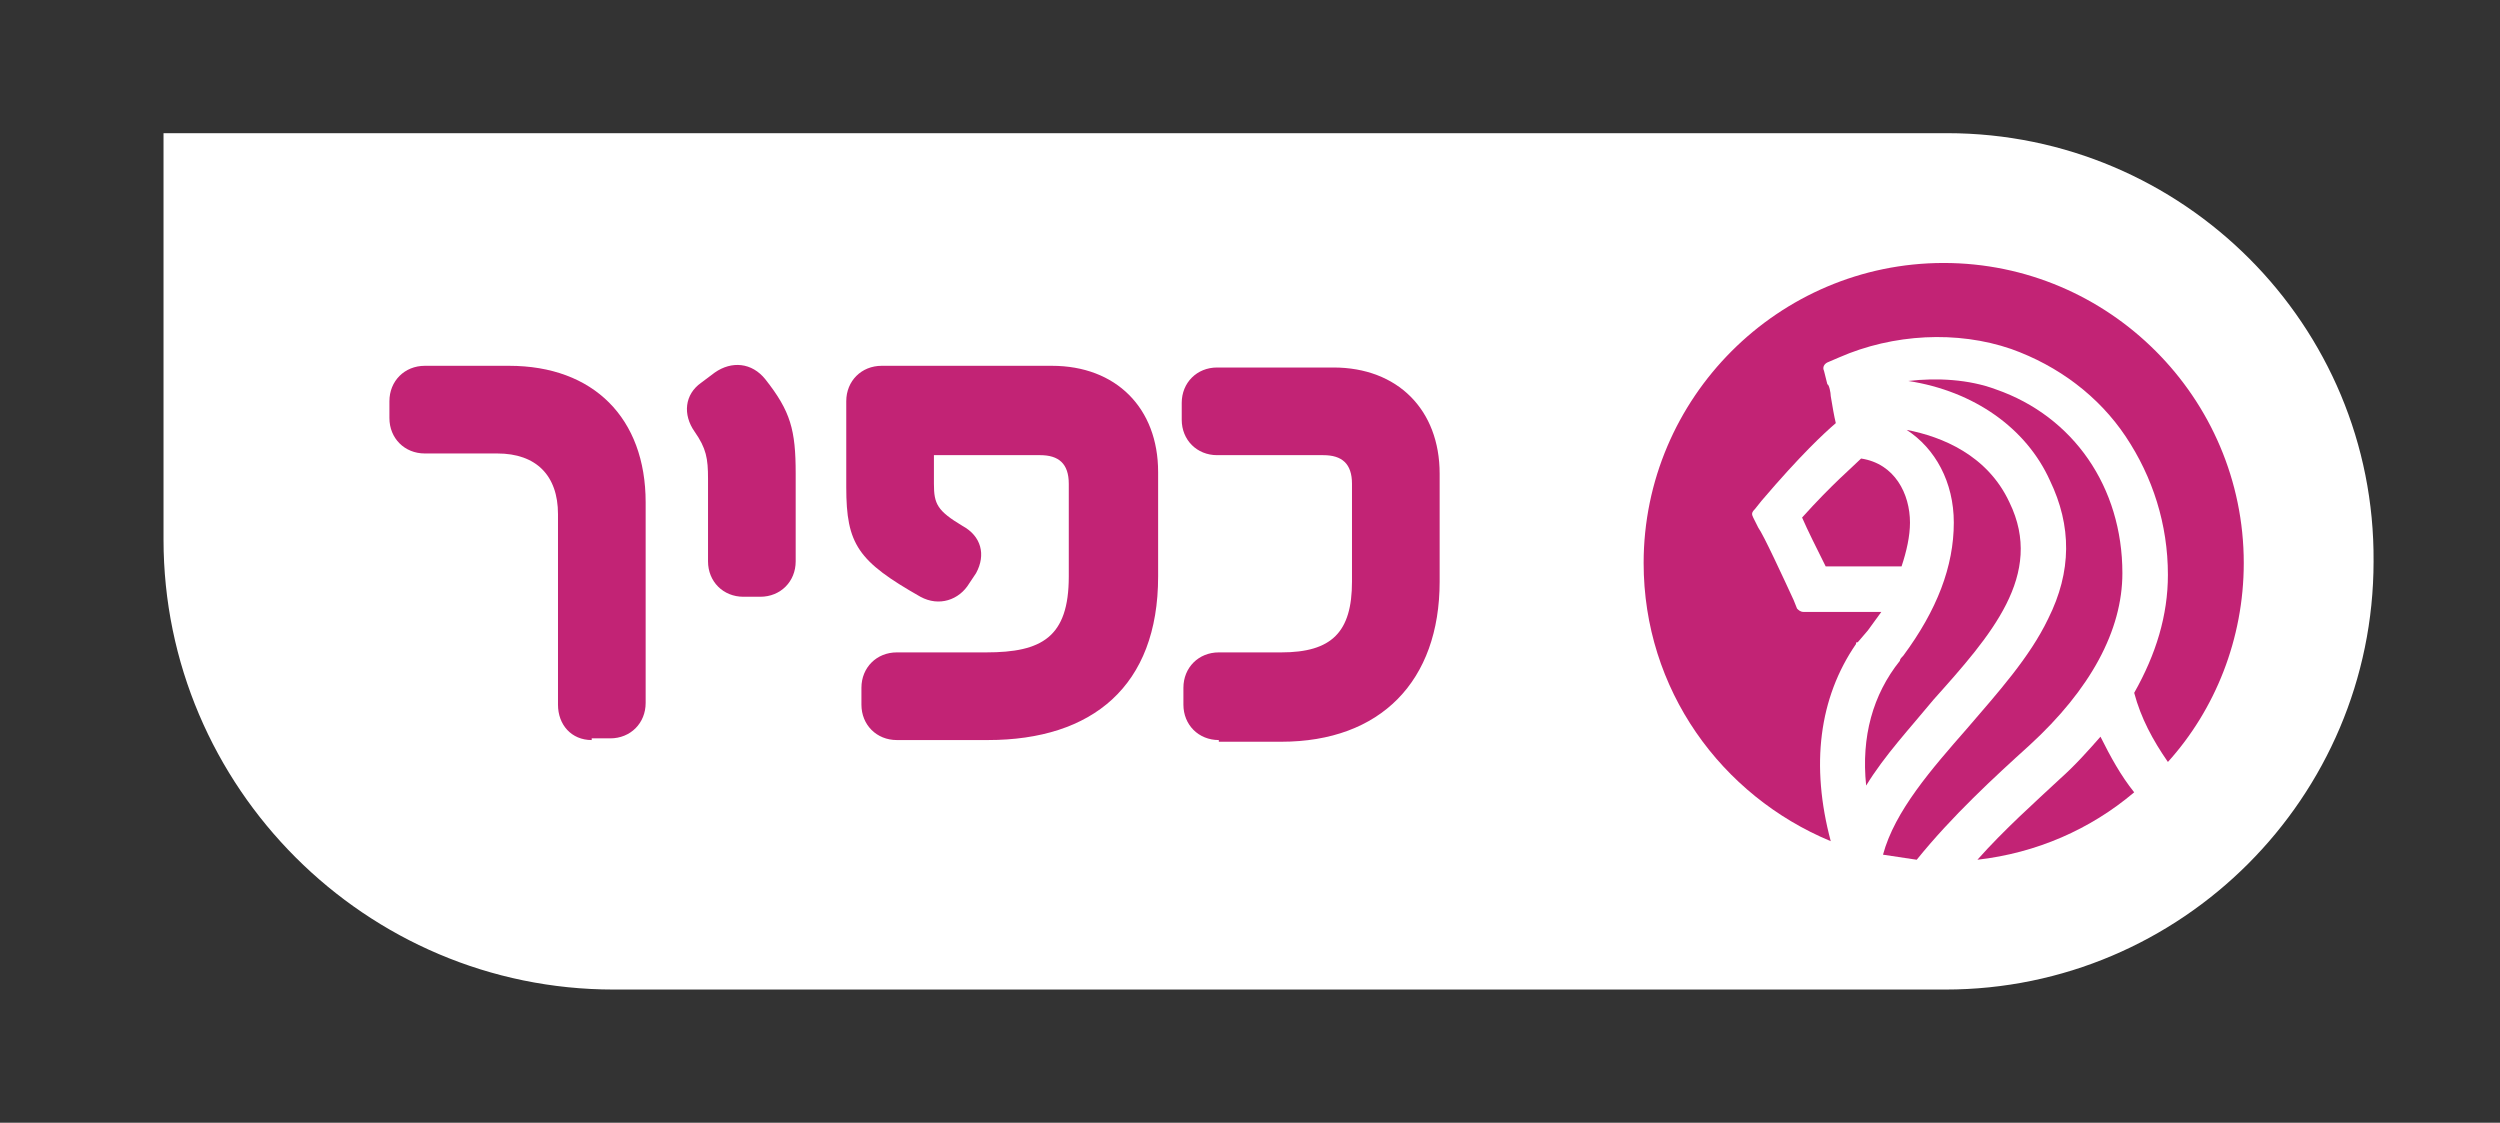
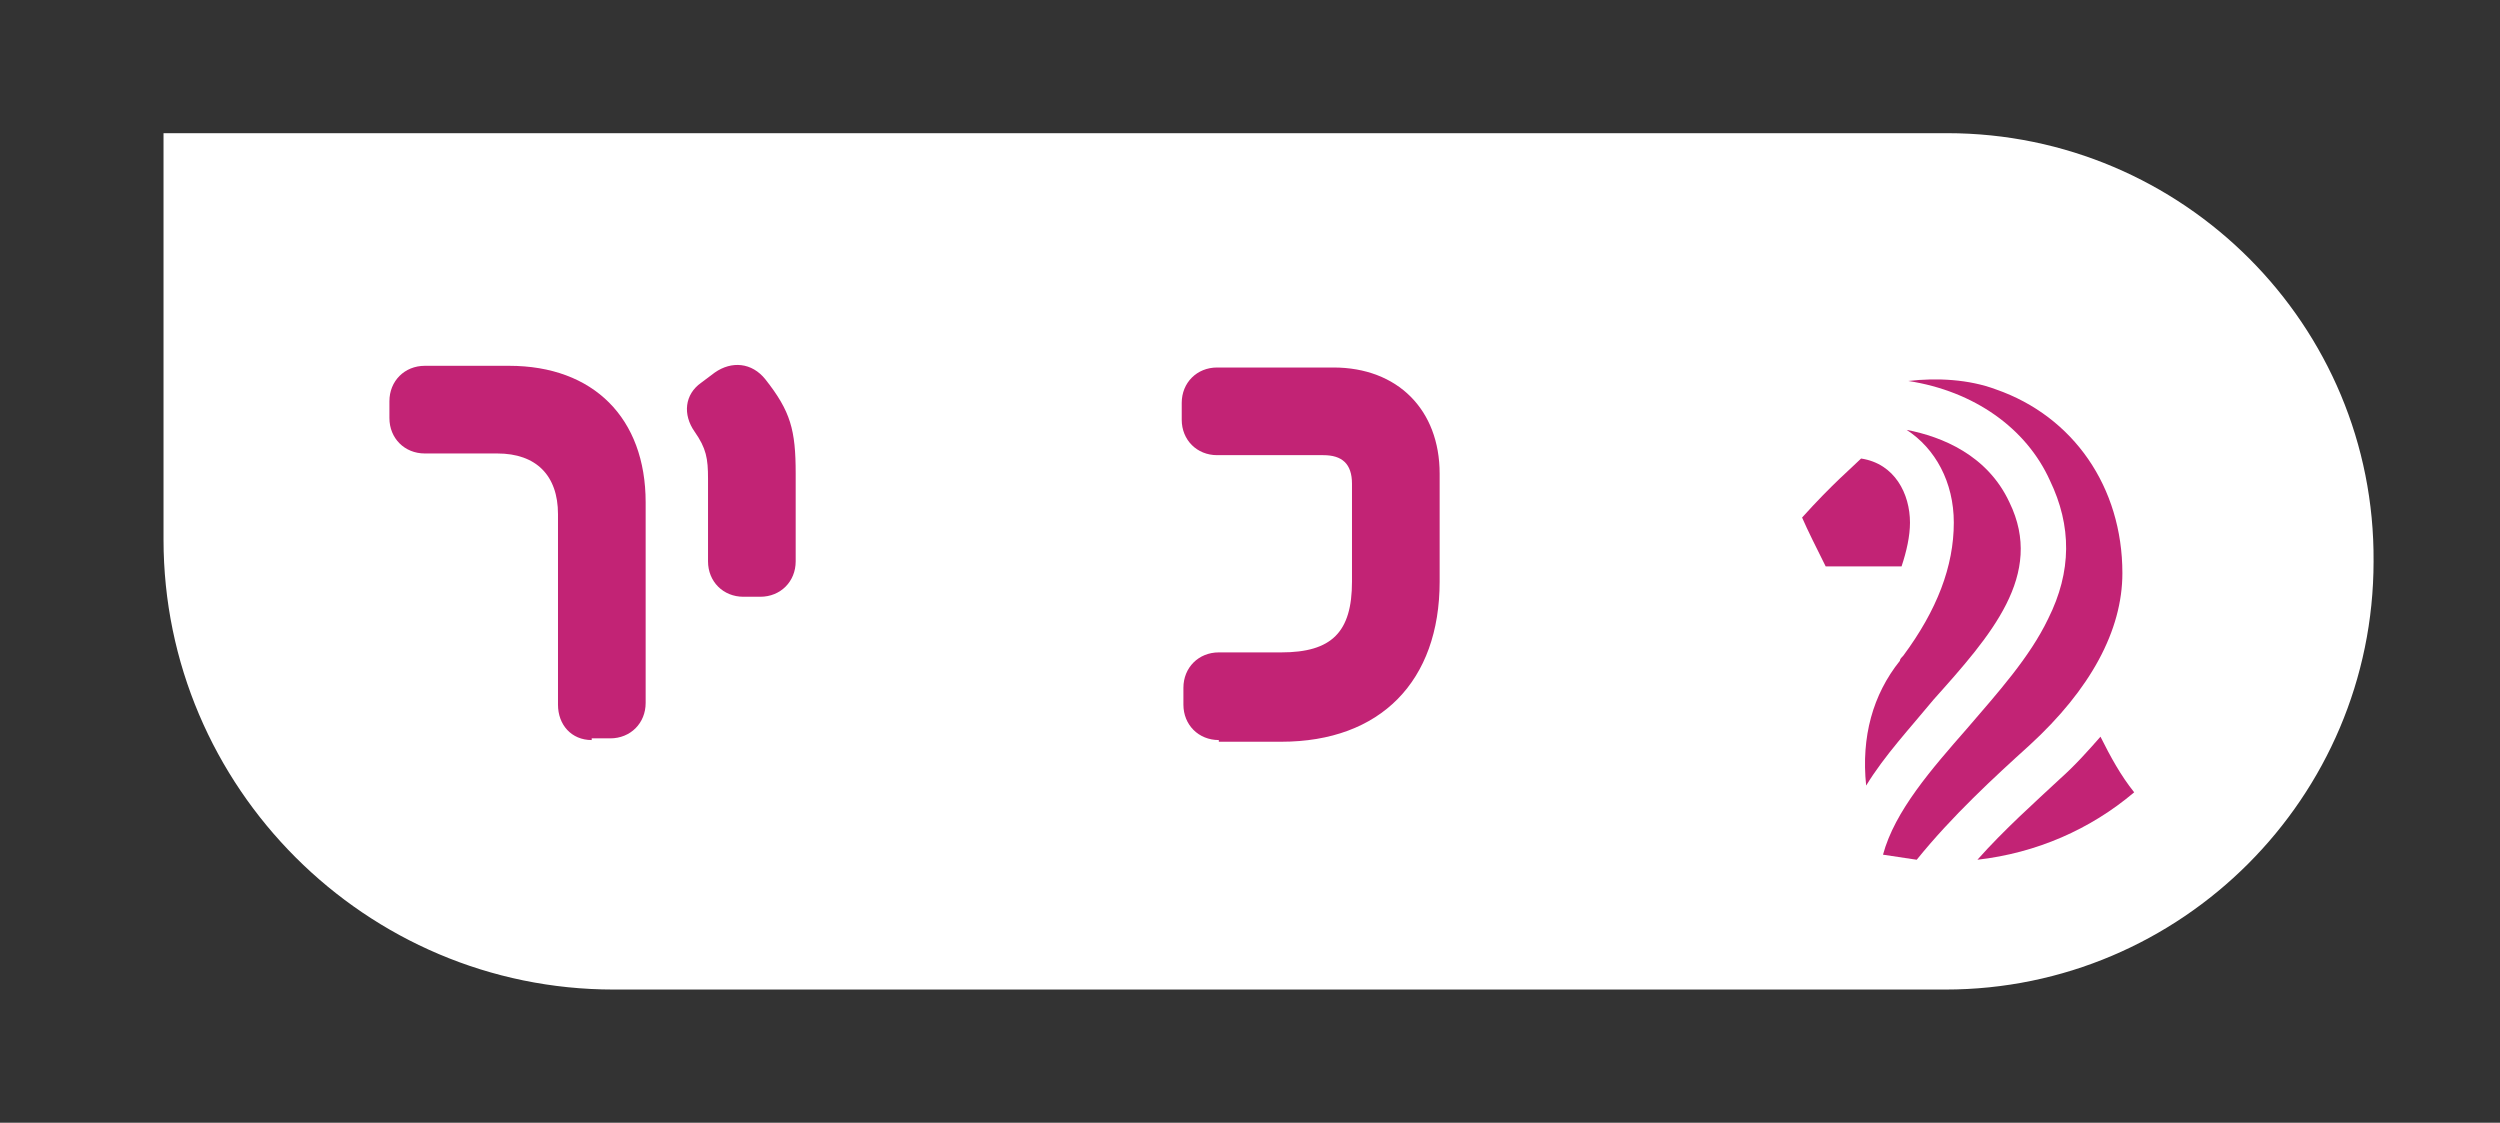
<svg xmlns="http://www.w3.org/2000/svg" id="Layer_1" x="0px" y="0px" viewBox="0 0 148.3 66.6" style="enable-background:new 0 0 148.3 66.6;" xml:space="preserve">
  <rect x="0" y="0" width="148.3" height="66.6" fill="#333333" stroke="none" />
  <style type="text/css">
	.st0{fill:#FFFFFF;}
	.st1{fill:#C22375;}
</style>
  <path class="st0" d="M115.5,7.9H9.7V32c0,14.7,12,26.7,26.7,26.7h79c14,0,25.4-11.4,25.4-25.4l0,0C140.9,19.3,129.5,7.9,115.5,7.9z" />
  <g>
    <path class="st1" d="M120.4,44.2c3.6-3.3,5.5-6.8,5.5-10.2c0-5.1-2.9-9.3-7.5-10.9c-1.6-0.6-3.5-0.7-5.2-0.5c3.9,0.6,7,2.8,8.4,5.9   c1.3,2.7,1.3,5.4-0.1,8.2c-1.1,2.3-3,4.4-4.8,6.5c-2.1,2.4-4.3,4.9-5,7.5c0.7,0.1,1.3,0.2,2,0.3C115.8,48.4,118.3,46.1,120.4,44.2z   " />
    <path class="st1" d="M122.2,46.2c-1.5,1.4-3.3,3-4.9,4.8c3.5-0.4,6.7-1.8,9.3-4c-0.8-1-1.4-2.1-2-3.3   C123.9,44.5,123.1,45.4,122.2,46.2z" />
-     <path class="st1" d="M110.1,38.2c0-0.1,0-0.1,0.1-0.1l0.6-0.7c0.3-0.4,0.5-0.7,0.8-1.1H107c-0.2,0-0.3-0.1-0.4-0.2l-0.2-0.5   c-0.6-1.3-1.8-3.9-2.1-4.3l-0.3-0.6c-0.1-0.2-0.1-0.3,0.1-0.5l0.4-0.5c2.3-2.7,3.7-4,4.4-4.6c-0.1-0.4-0.2-1-0.3-1.6   c0-0.2-0.1-0.7-0.2-0.7l-0.2-0.8c-0.1-0.2,0-0.4,0.2-0.5l0.7-0.3c3.2-1.4,7-1.6,10.2-0.5c2.8,1,5.2,2.8,6.8,5.2s2.5,5.2,2.5,8.2   c0,2.4-0.7,4.7-2,7c0.4,1.5,1.1,2.8,2,4.1c2.8-3.1,4.5-7.3,4.5-11.8c0-9.8-8-17.8-17.8-17.8s-17.8,8-17.8,17.8   c0,7.5,4.6,13.8,11.1,16.5C107.4,45.4,107.9,41.4,110.1,38.2z" />
    <path class="st1" d="M115.9,31c0,2.6-1,5.2-3,7.9c-0.1,0.1-0.2,0.2-0.2,0.3l0,0c-1.6,2-2.3,4.5-2,7.4c1.1-1.8,2.6-3.4,4-5.1   c3.4-3.8,6.6-7.4,4.5-11.7c-1.3-2.8-4-3.9-6.1-4.3C114.8,26.6,115.9,28.6,115.9,31z" />
    <path class="st1" d="M113.3,31c0-1.7-0.9-3.5-2.9-3.8c-0.5,0.5-1.7,1.5-3.5,3.5c0.3,0.7,0.9,1.9,1.4,2.9h4.5   C113.1,32.7,113.3,31.8,113.3,31z" />
    <g>
      <path class="st1" d="M35.1,43.9c-1.2,0-2-0.9-2-2.1V30.5c0-2.3-1.3-3.6-3.6-3.6h-4.3c-1.2,0-2.1-0.9-2.1-2.1v-1    c0-1.2,0.9-2.1,2.1-2.1h5c5,0,8.1,3.1,8.1,8.1v11.9c0,1.2-0.9,2.1-2.1,2.1h-1.1V43.9z" />
      <path class="st1" d="M44.1,35.4c-1.2,0-2.1-0.9-2.1-2.1v-4.9c0-1.2-0.1-1.8-0.8-2.8s-0.6-2.2,0.4-2.9l0.8-0.6c1-0.7,2.2-0.6,3,0.4    c1.5,1.9,1.8,3,1.8,5.6v5.2c0,1.2-0.9,2.1-2.1,2.1H44.1z" />
-       <path class="st1" d="M53.2,43.9c-1.2,0-2.1-0.9-2.1-2.1v-1c0-1.2,0.9-2.1,2.1-2.1h5.3c3.3,0,4.9-0.9,4.9-4.5v-5.5    c0-1.2-0.6-1.7-1.7-1.7h-6.3v1.7c0,1.2,0.2,1.6,1.7,2.5c1.1,0.6,1.4,1.7,0.8,2.8l-0.4,0.6c-0.6,1-1.8,1.4-2.9,0.8    c-3.7-2.1-4.4-3.1-4.4-6.5v-5.1c0-1.2,0.9-2.1,2.1-2.1h10.1c3.8,0,6.3,2.5,6.3,6.3v6.2c0,6.5-3.9,9.7-10.1,9.7H53.2z" />
      <path class="st1" d="M72.3,43.9c-1.2,0-2.1-0.9-2.1-2.1v-1c0-1.2,0.9-2.1,2.1-2.1H76c3,0,4.2-1.2,4.2-4.2v-5.8    c0-1.2-0.6-1.7-1.7-1.7h-6.3c-1.2,0-2.1-0.9-2.1-2.1v-1c0-1.2,0.9-2.1,2.1-2.1h6.9c3.8,0,6.3,2.5,6.3,6.3v6.4    c0,5.9-3.5,9.5-9.4,9.5h-3.7V43.9z" />
    </g>
  </g>
</svg>